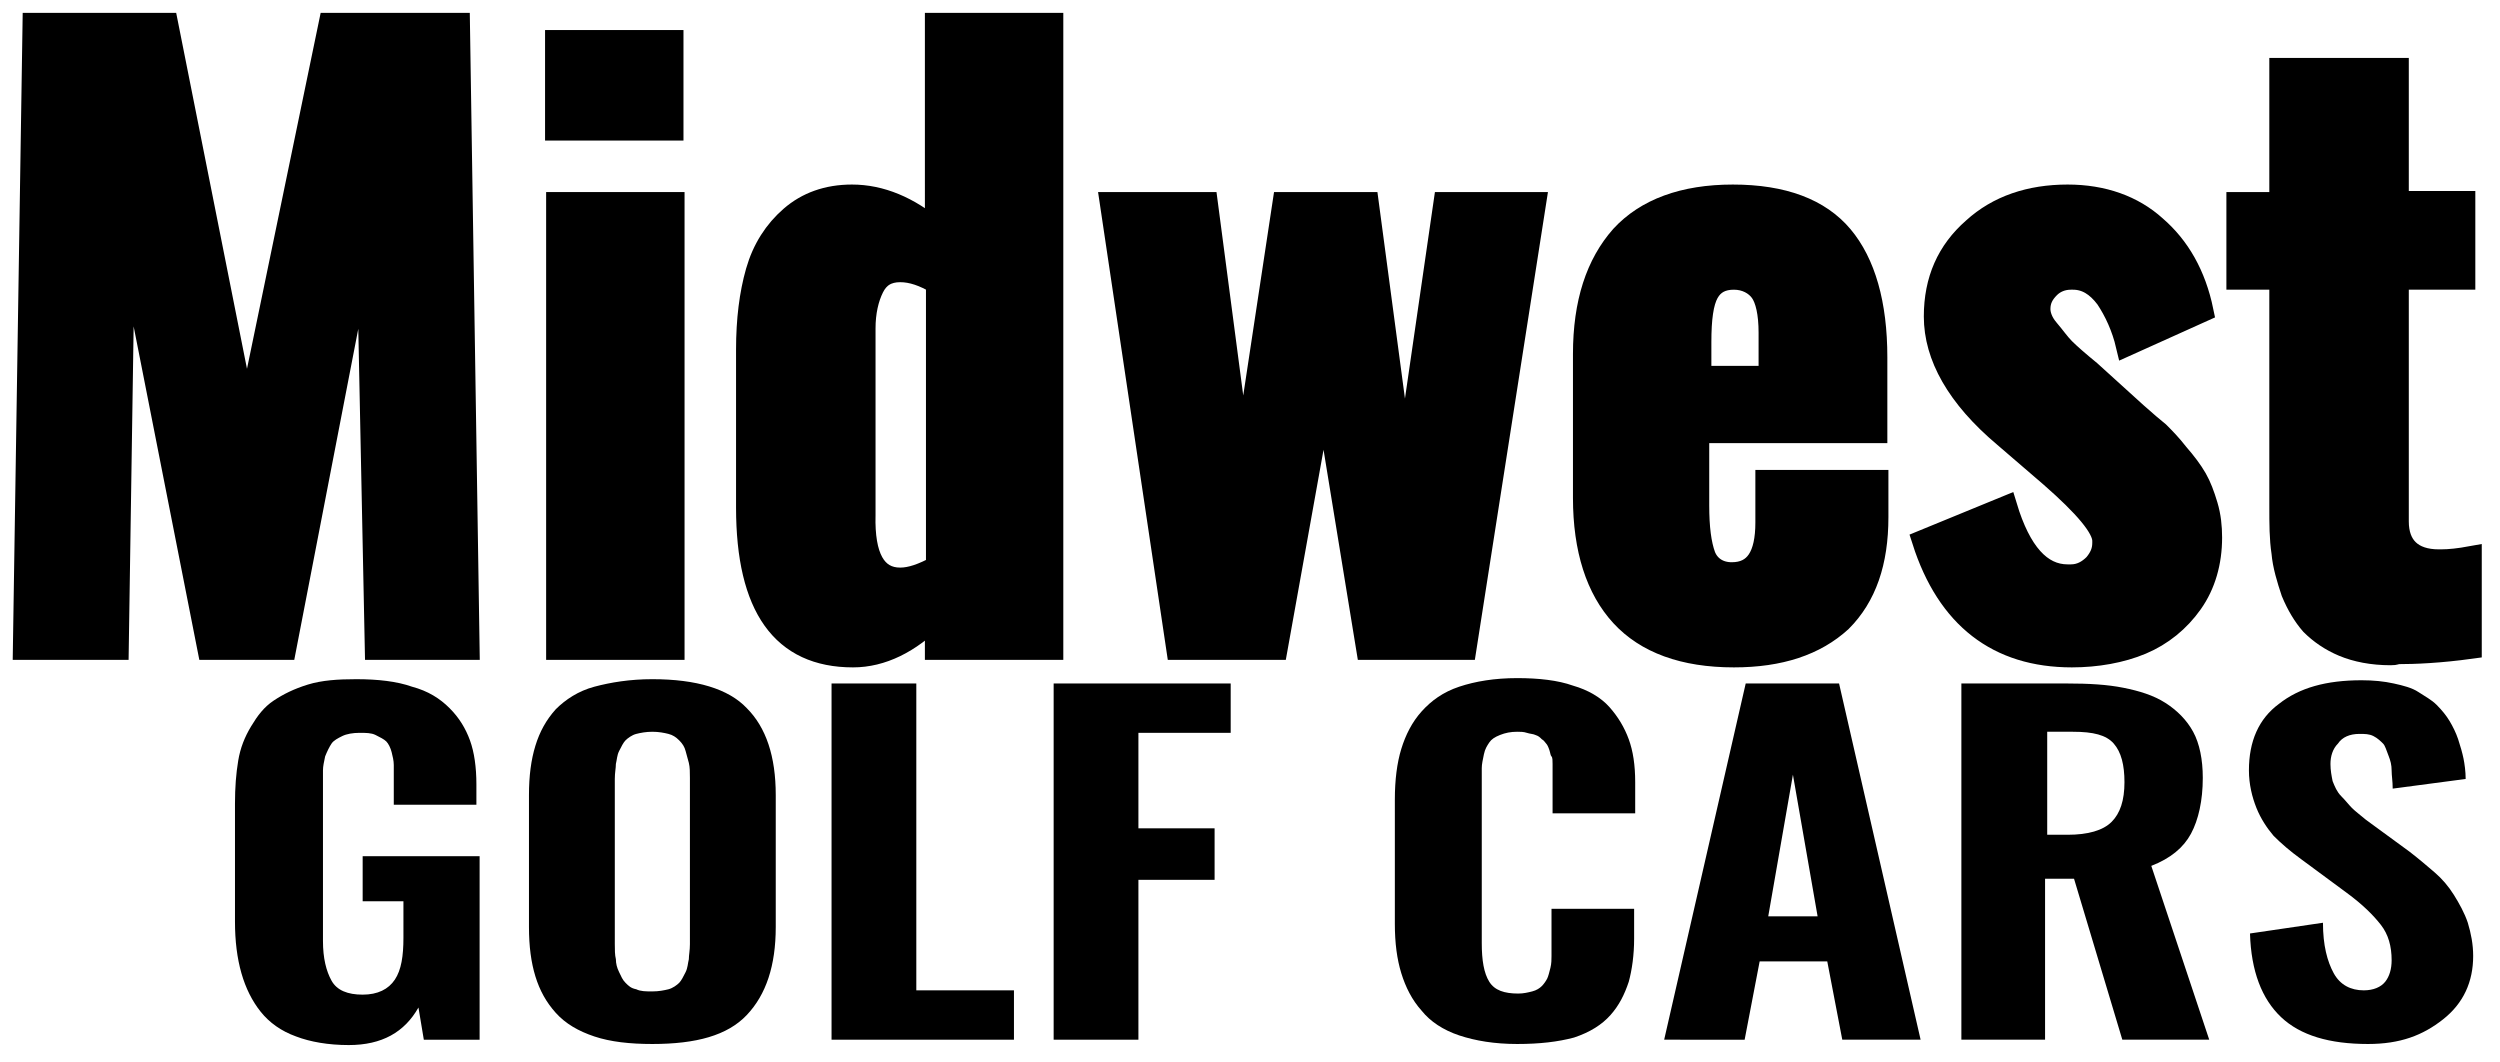
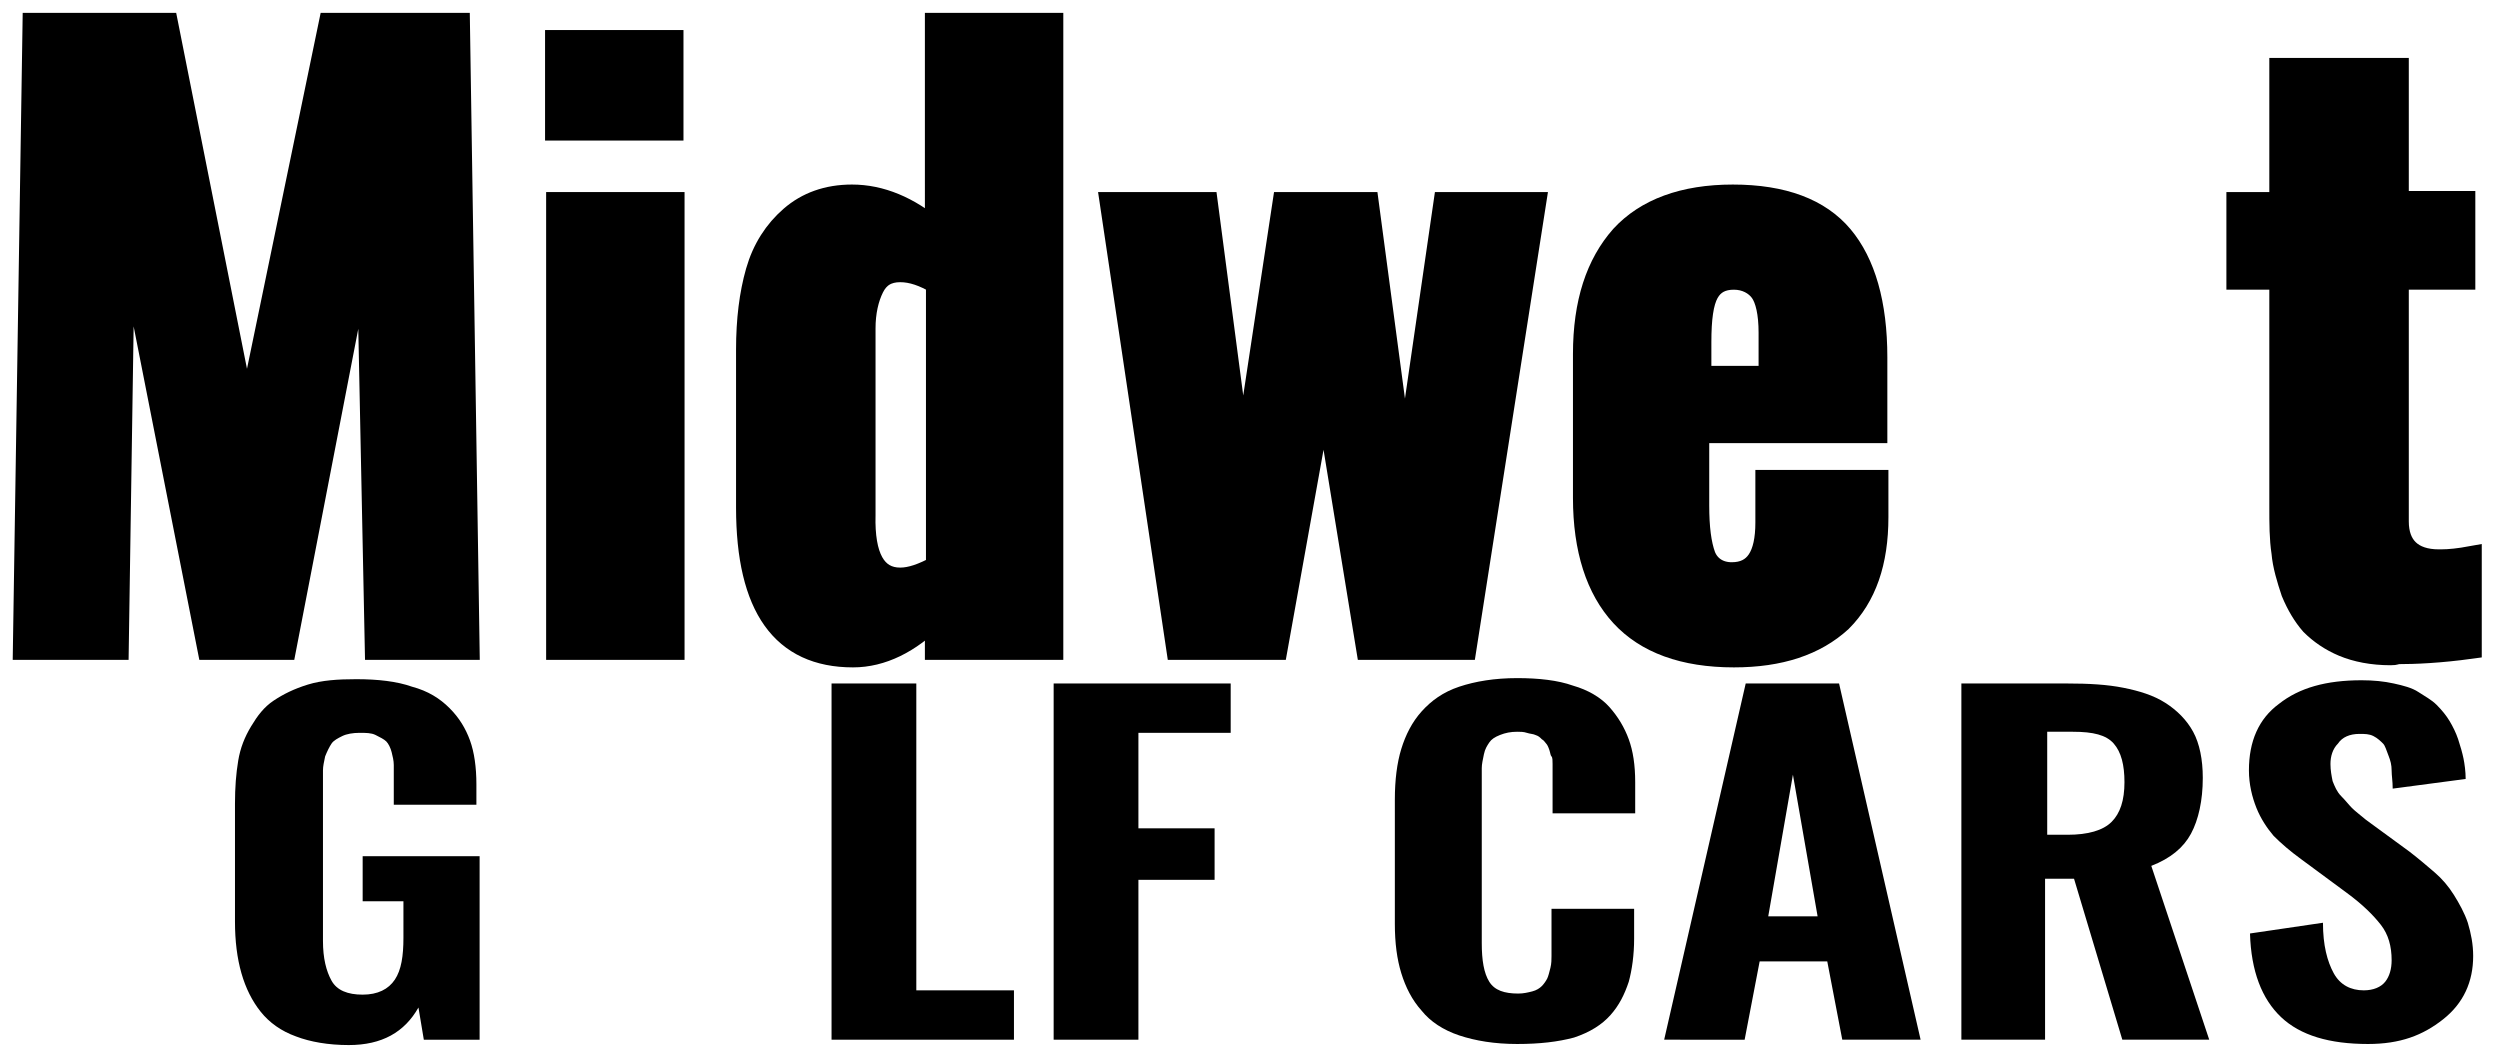
<svg xmlns="http://www.w3.org/2000/svg" version="1.1" id="Layer_1" x="0px" y="0px" viewBox="0 0 233 99" enable-background="new 0 0 233 99" xml:space="preserve">
  <g>
    <path stroke="#000000" stroke-width="2" stroke-miterlimit="10" d="M2.2,60.5L3.1,2.2h12.5L23,39.4l7.7-37.2h12.1l0.9,58.3h-8.7   l-0.8-39.3l-7.6,39.3h-7.2l-7.8-39.6L11,60.5H2.2z" />
    <path stroke="#000000" stroke-width="2" stroke-miterlimit="10" d="M51.8,12.1V3.8h10.9v8.3H51.8z M51.9,60.5V18.9h10.9v41.6H51.9z   " />
    <path stroke="#000000" stroke-width="2" stroke-miterlimit="10" d="M79.5,61.2c-6.6,0-9.9-4.6-9.9-13.9V32.6c0-2.8,0.3-5.2,0.9-7.3   c0.6-2.1,1.7-3.8,3.2-5.1s3.4-2,5.7-2c2.7,0,5.3,1.1,7.8,3.2V2.2h10.9v58.3H87.2v-3C84.8,59.9,82.2,61.2,79.5,61.2z M83.9,53.9   c1,0,2.1-0.4,3.4-1.1V26.4c-1.2-0.7-2.3-1.1-3.4-1.1c-1.2,0-2,0.5-2.5,1.5c-0.5,1-0.8,2.3-0.8,3.8V48   C80.5,51.9,81.6,53.9,83.9,53.9z" />
    <path stroke="#000000" stroke-width="2" stroke-miterlimit="10" d="M109.7,60.5l-6.2-41.6h9l3.3,25.1l3.8-25.1h7.9l3.4,25.5   l3.7-25.5h8.5l-6.5,41.6h-9.2l-4-24.5L119,60.5H109.7z" />
-     <path stroke="#000000" stroke-width="2" stroke-miterlimit="10" d="M161.6,61.2c-4.7,0-8.2-1.3-10.5-3.8c-2.3-2.5-3.5-6.2-3.5-11   V33c0-4.8,1.2-8.4,3.5-11c2.3-2.5,5.8-3.8,10.4-3.8c4.7,0,8.1,1.3,10.2,3.8c2.1,2.5,3.2,6.3,3.2,11.3v7h-16.6v6.8   c0,2.1,0.2,3.6,0.6,4.7c0.4,1,1.3,1.6,2.5,1.6c2.2,0,3.2-1.6,3.2-4.7v-3.9H175v3.4c0,4.2-1.1,7.4-3.4,9.7   C169.2,60.1,165.9,61.2,161.6,61.2z M158.5,35.1h6.4V31c0-1.8-0.3-3.1-0.8-3.8s-1.4-1.2-2.5-1.2s-1.9,0.4-2.4,1.3s-0.7,2.4-0.7,4.6   V35.1z" />
-     <path stroke="#000000" stroke-width="2" stroke-miterlimit="10" d="M193.1,61.2c-6.9,0-11.6-3.6-13.9-10.8l7.8-3.2   c1.3,4.3,3.2,6.4,5.7,6.4c0.1,0,0.2,0,0.3,0c0.9,0,1.6-0.4,2.2-1c0.5-0.6,0.8-1.2,0.8-2c0-0.1,0-0.1,0-0.2c0-1.2-1.7-3.2-4.9-6   l-4.3-3.7c-4.4-3.7-6.5-7.5-6.5-11.2c0-3.4,1.2-6.1,3.6-8.2c2.3-2.1,5.3-3.1,8.8-3.1c3.3,0,6.1,1,8.2,2.9c2.2,1.9,3.7,4.5,4.4,7.9   l-7.1,3.2c-0.4-1.7-1.1-3.2-1.9-4.4c-0.9-1.2-1.9-1.8-3.1-1.8c-0.1,0-0.1,0-0.2,0c-0.8,0-1.5,0.3-2,0.8c-0.6,0.6-0.9,1.2-0.9,2   c0,0.5,0.2,1.2,0.8,1.9s1,1.3,1.5,1.8c0.5,0.5,1.3,1.2,2.4,2.1l4.3,3.9c0.9,0.8,1.6,1.4,2.1,1.8c0.5,0.5,1.1,1.1,1.8,2   c0.7,0.8,1.3,1.6,1.7,2.3s0.7,1.5,1,2.5c0.3,1,0.4,2,0.4,3c0,2.3-0.6,4.4-1.8,6.1c-1.2,1.7-2.8,3-4.7,3.8S195.4,61.2,193.1,61.2z" />
+     <path stroke="#000000" stroke-width="2" stroke-miterlimit="10" d="M161.6,61.2c-4.7,0-8.2-1.3-10.5-3.8c-2.3-2.5-3.5-6.2-3.5-11   V33c0-4.8,1.2-8.4,3.5-11c2.3-2.5,5.8-3.8,10.4-3.8c4.7,0,8.1,1.3,10.2,3.8c2.1,2.5,3.2,6.3,3.2,11.3v7h-16.6v6.8   c0,2.1,0.2,3.6,0.6,4.7c0.4,1,1.3,1.6,2.5,1.6c2.2,0,3.2-1.6,3.2-4.7v-3.9H175v3.4c0,4.2-1.1,7.4-3.4,9.7   C169.2,60.1,165.9,61.2,161.6,61.2z M158.5,35.1h6.4V31c0-1.8-0.3-3.1-0.8-3.8s-1.4-1.2-2.5-1.2s-1.9,0.4-2.4,1.3s-0.7,2.4-0.7,4.6   z" />
    <path stroke="#000000" stroke-width="2" stroke-miterlimit="10" d="M222.8,61c-1.7,0-3.2-0.3-4.4-0.8s-2.2-1.2-3-2   c-0.7-0.8-1.3-1.8-1.8-3c-0.4-1.2-0.8-2.5-0.9-3.7c-0.2-1.3-0.2-2.7-0.2-4.3V26h-4v-7.1h4V6.4h11v12.4h6.2V26h-6.2v22.6   c0,2.3,1.3,3.6,3.8,3.6c0.1,0,0.2,0,0.2,0c0.8,0,1.7-0.1,2.8-0.3v8.5c-2.9,0.4-5.2,0.5-6.9,0.5C223.2,61,223,61,222.8,61z" />
  </g>
  <g>
    <path d="M32.5,97.4c-1.9,0-3.6-0.3-4.9-0.8c-1.4-0.5-2.5-1.3-3.3-2.3c-0.8-1-1.4-2.2-1.8-3.6s-0.6-3-0.6-4.8V74.9   c0-1.5,0.1-2.8,0.3-4c0.2-1.2,0.6-2.2,1.2-3.2s1.2-1.8,2.1-2.4s1.9-1.1,3.2-1.5c1.3-0.4,2.8-0.5,4.5-0.5c2,0,3.8,0.2,5.2,0.7   c1.5,0.4,2.6,1.1,3.5,2c0.9,0.9,1.5,1.9,1.9,3s0.6,2.5,0.6,4.1v1.9h-7.7v-2.2c0-0.6,0-1.1,0-1.5c0-0.4-0.1-0.8-0.2-1.2   s-0.3-0.8-0.5-1s-0.6-0.4-1-0.6c-0.4-0.2-0.9-0.2-1.5-0.2c-0.6,0-1.2,0.1-1.6,0.3c-0.4,0.2-0.8,0.4-1,0.7s-0.4,0.7-0.6,1.2   c-0.1,0.5-0.2,0.9-0.2,1.3s0,0.9,0,1.5v14.4c0,1.6,0.3,2.8,0.8,3.7s1.5,1.3,2.9,1.3c1.4,0,2.4-0.5,3-1.4c0.6-0.9,0.8-2.2,0.8-3.9   V84h-3.8v-4.2h10.9v17.1h-5.2l-0.5-3C37.7,96.2,35.6,97.4,32.5,97.4z" />
-     <path d="M60.8,97.3c-2.1,0-3.9-0.2-5.4-0.7c-1.5-0.5-2.7-1.2-3.6-2.2s-1.5-2.1-1.9-3.4c-0.4-1.3-0.6-2.8-0.6-4.6V74.1   c0-1.8,0.2-3.3,0.6-4.6c0.4-1.3,1-2.4,1.9-3.4c0.9-0.9,2.1-1.7,3.6-2.1s3.3-0.7,5.4-0.7c4.1,0,7.1,0.9,8.8,2.7   c1.8,1.8,2.7,4.5,2.7,8.1v12.3c0,3.6-0.9,6.3-2.7,8.2S64.9,97.3,60.8,97.3z M59.3,92.2c0.4,0.2,0.9,0.2,1.5,0.2s1.1-0.1,1.5-0.2   s0.8-0.4,1-0.6s0.4-0.6,0.6-1s0.2-0.8,0.3-1.2c0-0.4,0.1-0.8,0.1-1.4V72.5c0-0.5,0-1-0.1-1.4S64,70.4,63.9,70s-0.3-0.7-0.6-1   s-0.6-0.5-1-0.6s-0.9-0.2-1.5-0.2s-1.1,0.1-1.5,0.2s-0.8,0.4-1,0.6s-0.4,0.6-0.6,1s-0.2,0.8-0.3,1.2c0,0.4-0.1,0.8-0.1,1.4V88   c0,0.5,0,1,0.1,1.4c0,0.4,0.1,0.8,0.3,1.2s0.3,0.7,0.6,1S58.8,92.1,59.3,92.2z" />
    <path d="M77.5,96.9V63.7h7.9v28.6h9.1v4.6H77.5z" />
    <path d="M98.2,96.9V63.7h16.5v4.6h-8.6v8.9h7.1V82h-7.1v14.9H98.2z" />
    <path d="M141.4,97.3c-2.1,0-3.9-0.3-5.4-0.8s-2.7-1.3-3.5-2.3c-0.9-1-1.5-2.2-1.9-3.5s-0.6-2.8-0.6-4.6V74.5c0-1.8,0.2-3.4,0.6-4.7   s1-2.5,1.9-3.5c0.9-1,2-1.8,3.5-2.3s3.3-0.8,5.4-0.8c2,0,3.8,0.2,5.2,0.7c1.4,0.4,2.6,1.1,3.4,2c0.8,0.9,1.4,1.9,1.8,3   c0.4,1.1,0.6,2.4,0.6,4v2.9h-7.7v-3.1c0-0.4,0-0.6,0-0.8s0-0.4,0-0.7c0-0.3,0-0.6-0.1-0.7s-0.1-0.3-0.2-0.6   c-0.1-0.3-0.2-0.5-0.3-0.6s-0.2-0.3-0.4-0.4c-0.2-0.2-0.3-0.3-0.6-0.4c-0.2-0.1-0.5-0.1-0.8-0.2s-0.6-0.1-0.9-0.1   c-0.6,0-1.1,0.1-1.6,0.3s-0.8,0.4-1,0.7c-0.2,0.3-0.4,0.6-0.5,1.1s-0.2,0.9-0.2,1.3c0,0.4,0,0.9,0,1.5v14.8c0,1.6,0.2,2.8,0.7,3.6   s1.4,1.1,2.7,1.1c0.5,0,0.9-0.1,1.3-0.2c0.4-0.1,0.7-0.3,0.9-0.5s0.4-0.5,0.5-0.7s0.2-0.6,0.3-1c0.1-0.4,0.1-0.8,0.1-1.1   c0-0.3,0-0.7,0-1.2v-3.2h7.7v2.8c0,1.5-0.2,2.9-0.5,4c-0.4,1.2-0.9,2.2-1.7,3.1c-0.8,0.9-1.9,1.6-3.4,2.1   C145.2,97.1,143.5,97.3,141.4,97.3z" />
    <path d="M155.1,96.9l7.6-33.2h8.7l7.6,33.2h-7.3l-1.4-7.3H164l-1.4,7.3H155.1z M164.8,85.4h4.6l-2.3-13.2L164.8,85.4z" />
    <path d="M182.8,96.9V63.7h9.8c2.1,0,3.8,0.1,5.3,0.4c1.5,0.3,2.8,0.7,3.9,1.4c1.1,0.7,2,1.6,2.6,2.7s0.9,2.6,0.9,4.3   c0,2.1-0.4,3.9-1.1,5.2s-1.9,2.3-3.7,3l5.4,16.2h-8.1l-4.5-15h-2.7v15H182.8z M190.7,77.8h2c1.9,0,3.3-0.4,4.1-1.2   c0.8-0.8,1.2-2,1.2-3.7c0-1.6-0.3-2.8-1-3.6s-1.9-1.1-3.8-1.1h-2.4V77.8z" />
    <path d="M220.7,97.3c-3.6,0-6.3-0.8-8.1-2.5c-1.8-1.7-2.8-4.3-2.9-7.8l6.8-1c0,2.1,0.4,3.6,1,4.7s1.6,1.6,2.8,1.6   c0.9,0,1.6-0.3,2-0.8c0.4-0.5,0.6-1.2,0.6-2c0-1.3-0.3-2.4-1-3.3s-1.7-1.9-3.2-3l-4.2-3.1c-1.1-0.8-1.9-1.5-2.6-2.2   c-0.6-0.7-1.2-1.6-1.6-2.6s-0.7-2.2-0.7-3.5c0-2.7,0.9-4.8,2.8-6.2c1.9-1.5,4.4-2.2,7.7-2.2c1.1,0,2.1,0.1,3,0.3s1.7,0.4,2.3,0.8   s1.2,0.7,1.7,1.2s0.9,1,1.2,1.5c0.3,0.5,0.6,1.1,0.8,1.7c0.2,0.6,0.4,1.3,0.5,1.8s0.2,1.2,0.2,1.9l-6.8,0.9c0-0.7-0.1-1.2-0.1-1.7   s-0.1-0.9-0.3-1.4s-0.3-0.9-0.5-1.1s-0.5-0.5-0.9-0.7s-0.8-0.2-1.3-0.2c-0.9,0-1.6,0.3-2,0.9c-0.5,0.5-0.7,1.2-0.7,1.9   c0,0.6,0.1,1.1,0.2,1.6c0.2,0.5,0.4,1,0.8,1.4s0.7,0.8,1,1.1c0.3,0.3,0.7,0.6,1.3,1.1l4.1,3c0.9,0.7,1.6,1.3,2.3,1.9   s1.3,1.3,1.8,2.1s1,1.7,1.3,2.6c0.3,1,0.5,2,0.5,3.1c0,2.4-0.9,4.4-2.8,5.9S223.7,97.3,220.7,97.3z" />
  </g>
</svg>